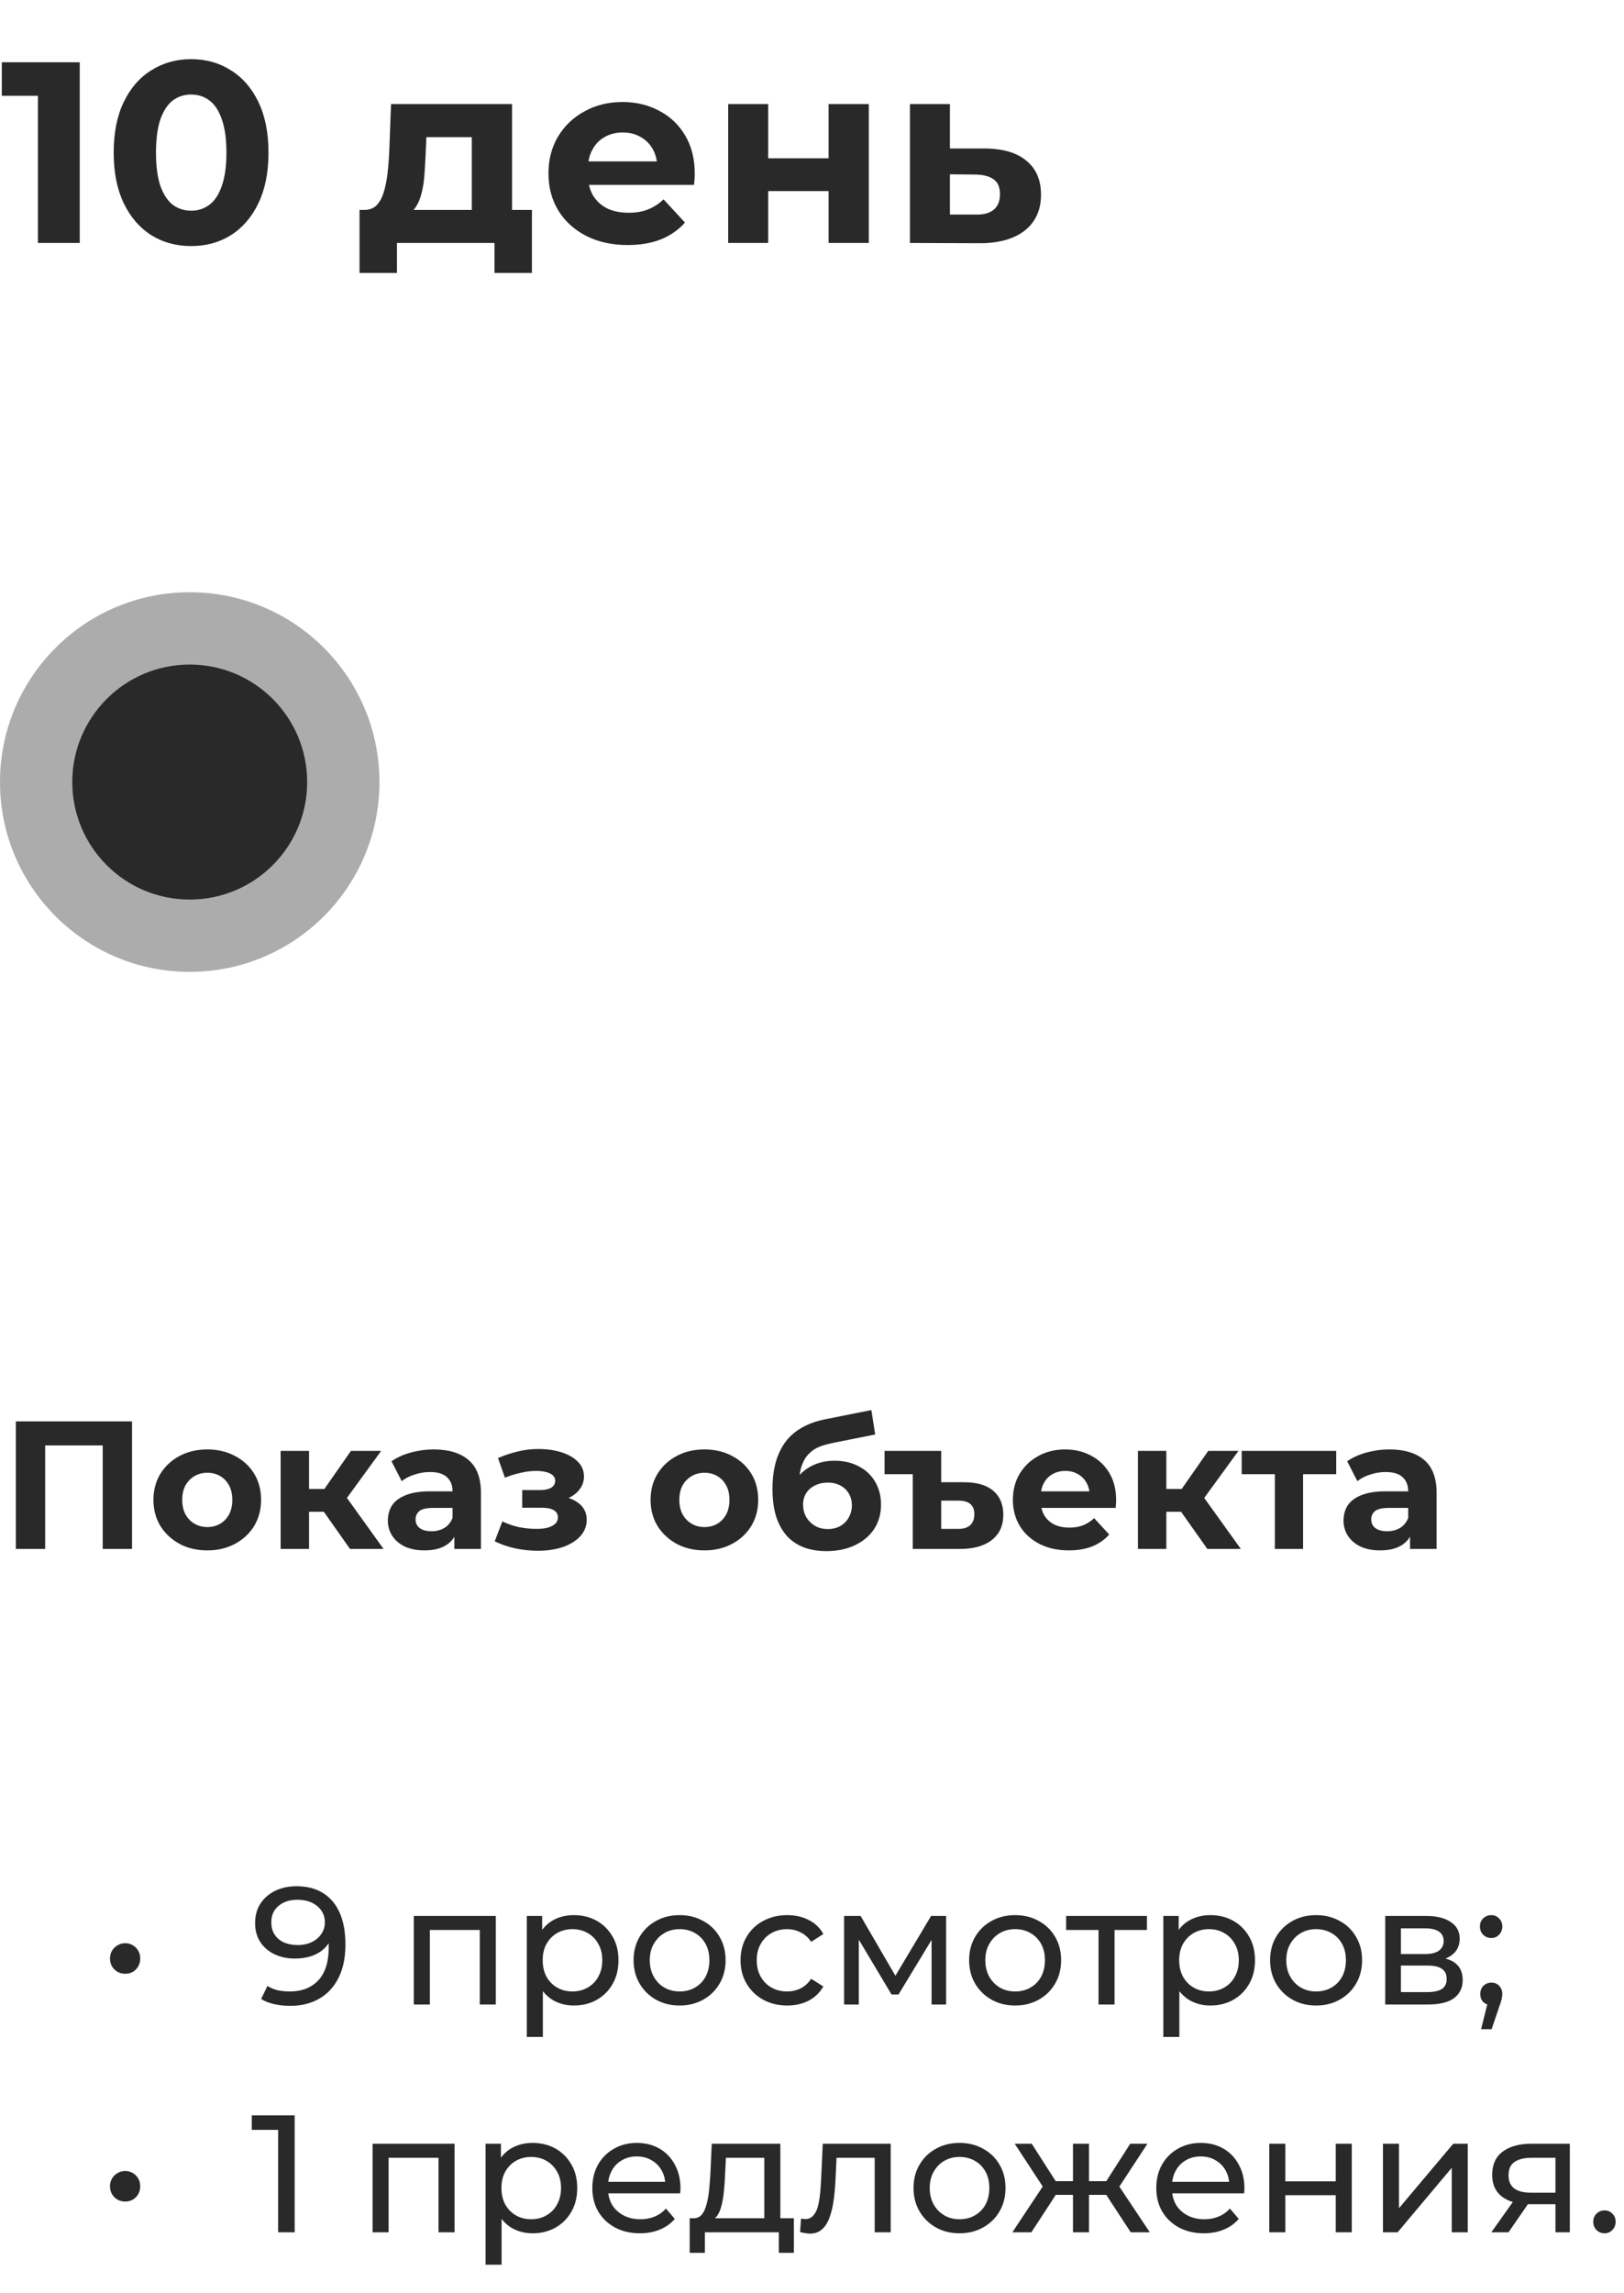
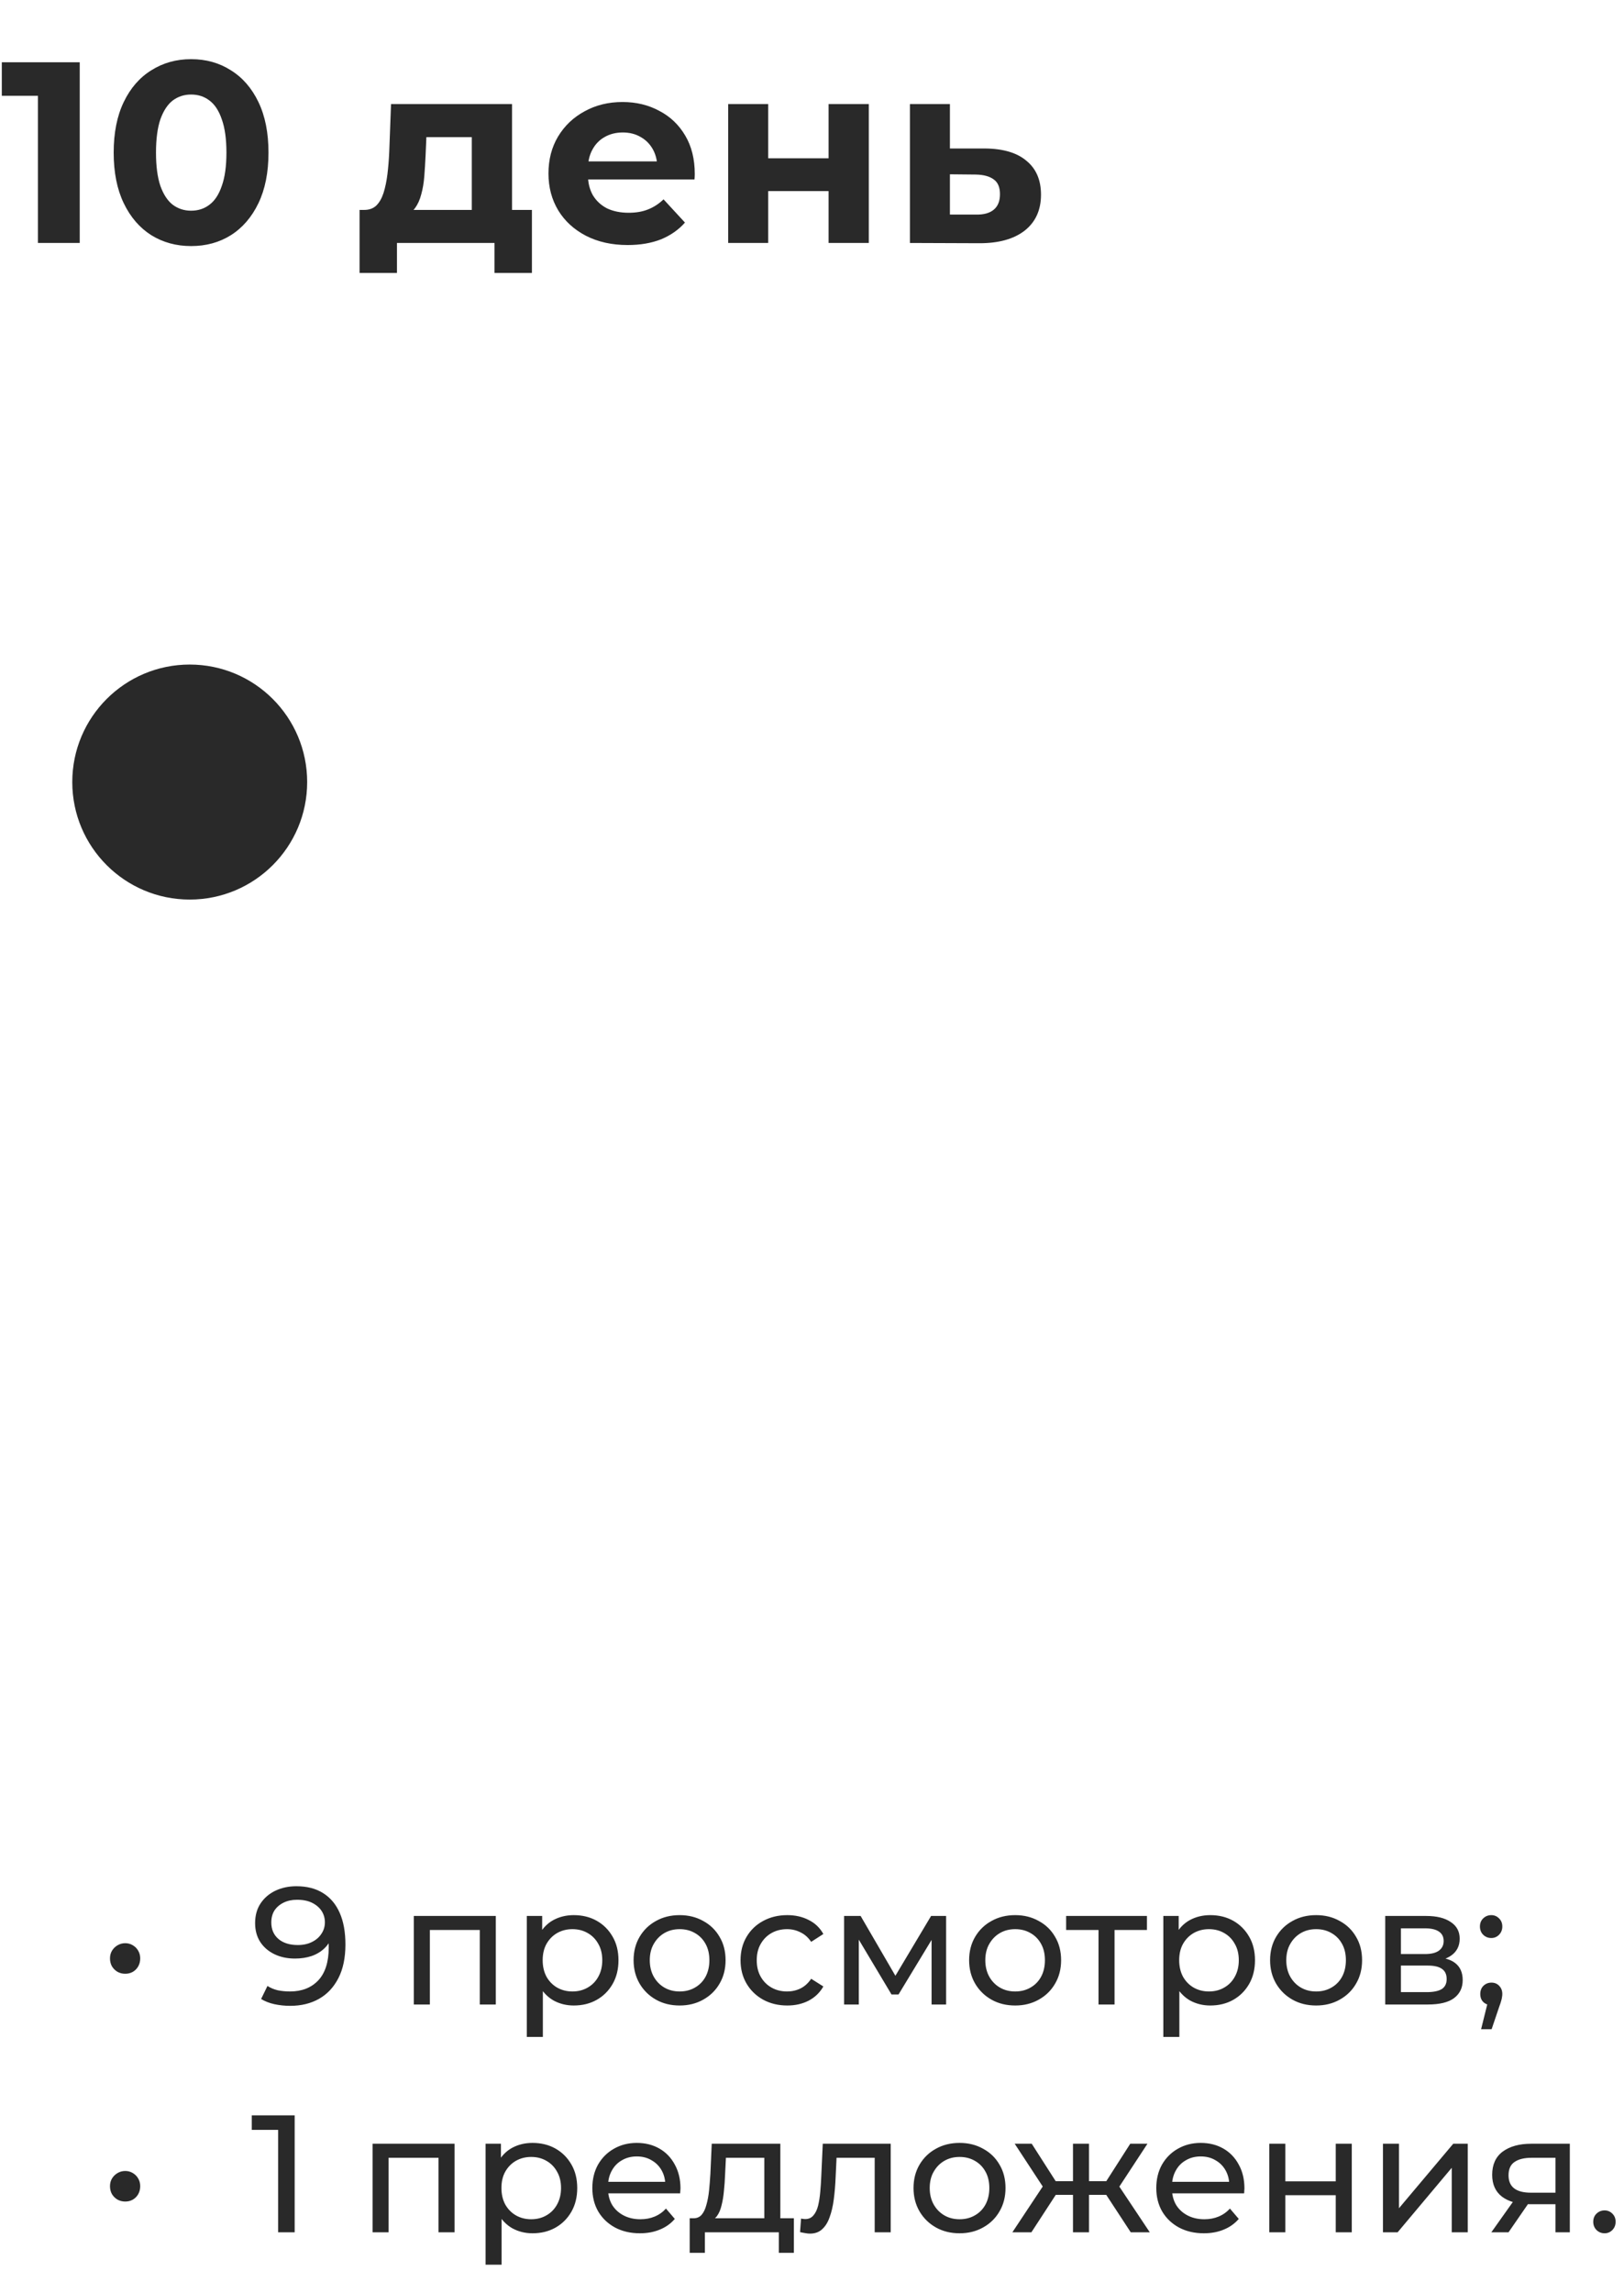
<svg xmlns="http://www.w3.org/2000/svg" width="107" height="151" viewBox="0 0 107 151" fill="none">
-   <path d="M2.499 16V5.12L3.689 6.31H0.119V4.1H5.253V16H2.499ZM12.59 16.204C11.616 16.204 10.743 15.966 9.972 15.49C9.202 15.003 8.595 14.3 8.153 13.382C7.711 12.464 7.49 11.353 7.49 10.05C7.49 8.747 7.711 7.636 8.153 6.718C8.595 5.8 9.202 5.103 9.972 4.627C10.743 4.14 11.616 3.896 12.59 3.896C13.576 3.896 14.449 4.14 15.208 4.627C15.979 5.103 16.585 5.8 17.027 6.718C17.469 7.636 17.69 8.747 17.69 10.05C17.69 11.353 17.469 12.464 17.027 13.382C16.585 14.3 15.979 15.003 15.208 15.49C14.449 15.966 13.576 16.204 12.59 16.204ZM12.59 13.875C13.055 13.875 13.457 13.745 13.797 13.484C14.149 13.223 14.421 12.81 14.613 12.243C14.817 11.676 14.919 10.945 14.919 10.05C14.919 9.155 14.817 8.424 14.613 7.857C14.421 7.29 14.149 6.877 13.797 6.616C13.457 6.355 13.055 6.225 12.59 6.225C12.137 6.225 11.735 6.355 11.383 6.616C11.043 6.877 10.771 7.29 10.567 7.857C10.375 8.424 10.278 9.155 10.278 10.05C10.278 10.945 10.375 11.676 10.567 12.243C10.771 12.81 11.043 13.223 11.383 13.484C11.735 13.745 12.137 13.875 12.59 13.875ZM31.085 14.81V9.03H28.093L28.042 10.203C28.019 10.69 27.991 11.155 27.957 11.597C27.923 12.039 27.855 12.441 27.753 12.804C27.662 13.155 27.526 13.456 27.345 13.705C27.163 13.943 26.92 14.107 26.614 14.198L23.996 13.824C24.324 13.824 24.591 13.728 24.795 13.535C24.999 13.331 25.157 13.053 25.271 12.702C25.384 12.339 25.469 11.931 25.526 11.478C25.582 11.013 25.622 10.526 25.645 10.016L25.764 6.854H33.737V14.81H31.085ZM23.69 17.972V13.824H35.046V17.972H32.581V16H26.155V17.972H23.69ZM41.356 16.136C40.313 16.136 39.395 15.932 38.602 15.524C37.82 15.116 37.213 14.561 36.783 13.858C36.352 13.144 36.137 12.334 36.137 11.427C36.137 10.509 36.346 9.699 36.766 8.996C37.196 8.282 37.78 7.727 38.517 7.33C39.253 6.922 40.086 6.718 41.016 6.718C41.911 6.718 42.716 6.911 43.43 7.296C44.155 7.67 44.727 8.214 45.147 8.928C45.566 9.631 45.776 10.475 45.776 11.461C45.776 11.563 45.77 11.682 45.759 11.818C45.747 11.943 45.736 12.062 45.725 12.175H38.296V10.628H44.331L43.311 11.087C43.311 10.611 43.214 10.197 43.022 9.846C42.829 9.495 42.563 9.223 42.223 9.03C41.883 8.826 41.486 8.724 41.033 8.724C40.579 8.724 40.177 8.826 39.826 9.03C39.486 9.223 39.219 9.5 39.027 9.863C38.834 10.214 38.738 10.634 38.738 11.121V11.529C38.738 12.028 38.845 12.47 39.061 12.855C39.287 13.229 39.599 13.518 39.996 13.722C40.404 13.915 40.88 14.011 41.424 14.011C41.911 14.011 42.336 13.937 42.699 13.79C43.073 13.643 43.413 13.422 43.719 13.127L45.13 14.657C44.71 15.133 44.183 15.501 43.549 15.762C42.914 16.011 42.183 16.136 41.356 16.136ZM47.978 16V6.854H50.614V10.424H54.592V6.854H57.243V16H54.592V12.583H50.614V16H47.978ZM64.899 9.778C66.101 9.789 67.013 10.061 67.636 10.594C68.271 11.115 68.588 11.858 68.588 12.821C68.588 13.83 68.231 14.617 67.517 15.184C66.803 15.739 65.812 16.017 64.542 16.017L59.952 16V6.854H62.587V9.778H64.899ZM64.304 14.13C64.814 14.141 65.205 14.034 65.477 13.807C65.749 13.58 65.885 13.24 65.885 12.787C65.885 12.334 65.749 12.011 65.477 11.818C65.205 11.614 64.814 11.506 64.304 11.495L62.587 11.478V14.13H64.304Z" fill="#292929" />
-   <path d="M1.044 102V93.6H8.7V102H6.768V94.74L7.212 95.184H2.532L2.976 94.74V102H1.044ZM13.662 102.096C12.974 102.096 12.362 101.952 11.826 101.664C11.298 101.376 10.878 100.984 10.566 100.488C10.262 99.984 10.11 99.412 10.11 98.772C10.11 98.124 10.262 97.552 10.566 97.056C10.878 96.552 11.298 96.16 11.826 95.88C12.362 95.592 12.974 95.448 13.662 95.448C14.342 95.448 14.95 95.592 15.486 95.88C16.022 96.16 16.442 96.548 16.746 97.044C17.05 97.54 17.202 98.116 17.202 98.772C17.202 99.412 17.05 99.984 16.746 100.488C16.442 100.984 16.022 101.376 15.486 101.664C14.95 101.952 14.342 102.096 13.662 102.096ZM13.662 100.56C13.974 100.56 14.254 100.488 14.502 100.344C14.75 100.2 14.946 99.996 15.09 99.732C15.234 99.46 15.306 99.14 15.306 98.772C15.306 98.396 15.234 98.076 15.09 97.812C14.946 97.548 14.75 97.344 14.502 97.2C14.254 97.056 13.974 96.984 13.662 96.984C13.35 96.984 13.07 97.056 12.822 97.2C12.574 97.344 12.374 97.548 12.222 97.812C12.078 98.076 12.006 98.396 12.006 98.772C12.006 99.14 12.078 99.46 12.222 99.732C12.374 99.996 12.574 100.2 12.822 100.344C13.07 100.488 13.35 100.56 13.662 100.56ZM23.062 102L20.902 98.94L22.426 98.04L25.27 102H23.062ZM18.49 102V95.544H20.362V102H18.49ZM19.81 99.552V98.052H22.066V99.552H19.81ZM22.606 98.988L20.854 98.796L23.122 95.544H25.114L22.606 98.988ZM29.936 102V100.74L29.816 100.464V98.208C29.816 97.808 29.692 97.496 29.444 97.272C29.204 97.048 28.832 96.936 28.328 96.936C27.984 96.936 27.644 96.992 27.308 97.104C26.98 97.208 26.7 97.352 26.468 97.536L25.796 96.228C26.148 95.98 26.572 95.788 27.068 95.652C27.564 95.516 28.068 95.448 28.58 95.448C29.564 95.448 30.328 95.68 30.872 96.144C31.416 96.608 31.688 97.332 31.688 98.316V102H29.936ZM27.968 102.096C27.464 102.096 27.032 102.012 26.672 101.844C26.312 101.668 26.036 101.432 25.844 101.136C25.652 100.84 25.556 100.508 25.556 100.14C25.556 99.756 25.648 99.42 25.832 99.132C26.024 98.844 26.324 98.62 26.732 98.46C27.14 98.292 27.672 98.208 28.328 98.208H30.044V99.3H28.532C28.092 99.3 27.788 99.372 27.62 99.516C27.46 99.66 27.38 99.84 27.38 100.056C27.38 100.296 27.472 100.488 27.656 100.632C27.848 100.768 28.108 100.836 28.436 100.836C28.748 100.836 29.028 100.764 29.276 100.62C29.524 100.468 29.704 100.248 29.816 99.96L30.104 100.824C29.968 101.24 29.72 101.556 29.36 101.772C29 101.988 28.536 102.096 27.968 102.096ZM35.44 102.12C36.047 102.12 36.592 102.04 37.072 101.88C37.559 101.712 37.944 101.476 38.224 101.172C38.511 100.86 38.656 100.496 38.656 100.08C38.656 99.592 38.452 99.208 38.044 98.928C37.636 98.64 37.075 98.496 36.364 98.496L36.316 98.868C36.724 98.868 37.092 98.8 37.419 98.664C37.748 98.52 38.004 98.324 38.188 98.076C38.38 97.828 38.475 97.548 38.475 97.236C38.475 96.844 38.336 96.512 38.056 96.24C37.783 95.968 37.407 95.76 36.928 95.616C36.447 95.472 35.907 95.408 35.307 95.424C34.9 95.432 34.487 95.488 34.072 95.592C33.656 95.696 33.236 95.836 32.812 96.012L33.267 97.308C33.627 97.164 33.98 97.056 34.324 96.984C34.667 96.904 34.999 96.864 35.319 96.864C35.599 96.864 35.831 96.892 36.016 96.948C36.2 96.996 36.34 97.068 36.435 97.164C36.532 97.26 36.58 97.376 36.58 97.512C36.58 97.64 36.539 97.752 36.459 97.848C36.388 97.936 36.276 98.004 36.123 98.052C35.971 98.1 35.788 98.124 35.572 98.124H34.407V99.288H35.727C36.063 99.288 36.319 99.344 36.495 99.456C36.672 99.56 36.76 99.716 36.76 99.924C36.76 100.084 36.703 100.22 36.592 100.332C36.48 100.444 36.316 100.532 36.099 100.596C35.892 100.652 35.644 100.68 35.355 100.68C34.956 100.68 34.559 100.64 34.167 100.56C33.783 100.472 33.428 100.348 33.099 100.188L32.596 101.496C33.011 101.704 33.464 101.86 33.952 101.964C34.447 102.068 34.944 102.12 35.44 102.12ZM46.416 102.096C45.728 102.096 45.116 101.952 44.58 101.664C44.052 101.376 43.632 100.984 43.32 100.488C43.016 99.984 42.864 99.412 42.864 98.772C42.864 98.124 43.016 97.552 43.32 97.056C43.632 96.552 44.052 96.16 44.58 95.88C45.116 95.592 45.728 95.448 46.416 95.448C47.096 95.448 47.704 95.592 48.24 95.88C48.776 96.16 49.196 96.548 49.5 97.044C49.804 97.54 49.956 98.116 49.956 98.772C49.956 99.412 49.804 99.984 49.5 100.488C49.196 100.984 48.776 101.376 48.24 101.664C47.704 101.952 47.096 102.096 46.416 102.096ZM46.416 100.56C46.728 100.56 47.008 100.488 47.256 100.344C47.504 100.2 47.7 99.996 47.844 99.732C47.988 99.46 48.06 99.14 48.06 98.772C48.06 98.396 47.988 98.076 47.844 97.812C47.7 97.548 47.504 97.344 47.256 97.2C47.008 97.056 46.728 96.984 46.416 96.984C46.104 96.984 45.824 97.056 45.576 97.2C45.328 97.344 45.128 97.548 44.976 97.812C44.832 98.076 44.76 98.396 44.76 98.772C44.76 99.14 44.832 99.46 44.976 99.732C45.128 99.996 45.328 100.2 45.576 100.344C45.824 100.488 46.104 100.56 46.416 100.56ZM54.448 102.144C53.92 102.144 53.44 102.068 53.008 101.916C52.576 101.756 52.2 101.512 51.88 101.184C51.568 100.848 51.324 100.42 51.148 99.9C50.98 99.38 50.896 98.76 50.896 98.04C50.896 97.528 50.94 97.06 51.028 96.636C51.116 96.212 51.248 95.828 51.424 95.484C51.6 95.132 51.824 94.824 52.096 94.56C52.376 94.288 52.7 94.064 53.068 93.888C53.444 93.704 53.868 93.564 54.34 93.468L57.412 92.856L57.664 94.464L54.952 95.004C54.792 95.036 54.608 95.08 54.4 95.136C54.2 95.184 53.996 95.26 53.788 95.364C53.588 95.468 53.4 95.616 53.224 95.808C53.056 95.992 52.92 96.236 52.816 96.54C52.712 96.836 52.66 97.204 52.66 97.644C52.66 97.78 52.664 97.884 52.672 97.956C52.688 98.028 52.7 98.104 52.708 98.184C52.724 98.264 52.732 98.388 52.732 98.556L52.132 97.968C52.308 97.592 52.532 97.272 52.804 97.008C53.084 96.744 53.404 96.544 53.764 96.408C54.132 96.264 54.54 96.192 54.988 96.192C55.596 96.192 56.128 96.316 56.584 96.564C57.048 96.804 57.408 97.144 57.664 97.584C57.92 98.024 58.048 98.524 58.048 99.084C58.048 99.692 57.896 100.228 57.592 100.692C57.288 101.148 56.864 101.504 56.32 101.76C55.784 102.016 55.16 102.144 54.448 102.144ZM54.544 100.692C54.856 100.692 55.132 100.624 55.372 100.488C55.612 100.344 55.796 100.156 55.924 99.924C56.06 99.684 56.128 99.416 56.128 99.12C56.128 98.832 56.06 98.576 55.924 98.352C55.796 98.128 55.612 97.952 55.372 97.824C55.132 97.696 54.852 97.632 54.532 97.632C54.22 97.632 53.94 97.696 53.692 97.824C53.444 97.944 53.252 98.112 53.116 98.328C52.98 98.544 52.912 98.796 52.912 99.084C52.912 99.38 52.98 99.652 53.116 99.9C53.26 100.14 53.452 100.332 53.692 100.476C53.94 100.62 54.224 100.692 54.544 100.692ZM63.524 97.608C64.364 97.608 65.004 97.796 65.444 98.172C65.884 98.548 66.104 99.072 66.104 99.744C66.104 100.464 65.852 101.02 65.348 101.412C64.852 101.804 64.156 102 63.26 102H60.14V97.08H58.28V95.544H62.012V97.608H63.524ZM63.152 100.68C63.496 100.68 63.756 100.596 63.932 100.428C64.108 100.26 64.196 100.02 64.196 99.708C64.196 99.116 63.848 98.82 63.152 98.82H62.012V100.68H63.152ZM70.419 102.096C69.683 102.096 69.035 101.952 68.475 101.664C67.923 101.376 67.495 100.984 67.191 100.488C66.887 99.984 66.735 99.412 66.735 98.772C66.735 98.124 66.883 97.552 67.179 97.056C67.483 96.552 67.895 96.16 68.415 95.88C68.935 95.592 69.523 95.448 70.179 95.448C70.811 95.448 71.379 95.584 71.883 95.856C72.395 96.12 72.799 96.504 73.095 97.008C73.391 97.504 73.539 98.1 73.539 98.796C73.539 98.868 73.535 98.952 73.527 99.048C73.519 99.136 73.511 99.22 73.503 99.3H68.259V98.208H72.519L71.799 98.532C71.799 98.196 71.731 97.904 71.595 97.656C71.459 97.408 71.271 97.216 71.031 97.08C70.791 96.936 70.511 96.864 70.191 96.864C69.871 96.864 69.587 96.936 69.339 97.08C69.099 97.216 68.911 97.412 68.775 97.668C68.639 97.916 68.571 98.212 68.571 98.556V98.844C68.571 99.196 68.647 99.508 68.799 99.78C68.959 100.044 69.179 100.248 69.459 100.392C69.747 100.528 70.083 100.596 70.467 100.596C70.811 100.596 71.111 100.544 71.367 100.44C71.631 100.336 71.871 100.18 72.087 99.972L73.083 101.052C72.787 101.388 72.415 101.648 71.967 101.832C71.519 102.008 71.003 102.096 70.419 102.096ZM79.546 102L77.386 98.94L78.91 98.04L81.754 102H79.546ZM74.974 102V95.544H76.846V102H74.974ZM76.294 99.552V98.052H78.55V99.552H76.294ZM79.09 98.988L77.338 98.796L79.606 95.544H81.598L79.09 98.988ZM83.995 102V96.648L84.415 97.08H81.811V95.544H88.039V97.08H85.435L85.855 96.648V102H83.995ZM92.901 102V100.74L92.781 100.464V98.208C92.781 97.808 92.657 97.496 92.409 97.272C92.169 97.048 91.797 96.936 91.293 96.936C90.949 96.936 90.609 96.992 90.273 97.104C89.945 97.208 89.665 97.352 89.433 97.536L88.761 96.228C89.113 95.98 89.537 95.788 90.033 95.652C90.529 95.516 91.033 95.448 91.545 95.448C92.529 95.448 93.293 95.68 93.837 96.144C94.381 96.608 94.653 97.332 94.653 98.316V102H92.901ZM90.933 102.096C90.429 102.096 89.997 102.012 89.637 101.844C89.277 101.668 89.001 101.432 88.809 101.136C88.617 100.84 88.521 100.508 88.521 100.14C88.521 99.756 88.613 99.42 88.797 99.132C88.989 98.844 89.289 98.62 89.697 98.46C90.105 98.292 90.637 98.208 91.293 98.208H93.009V99.3H91.497C91.057 99.3 90.753 99.372 90.585 99.516C90.425 99.66 90.345 99.84 90.345 100.056C90.345 100.296 90.437 100.488 90.621 100.632C90.813 100.768 91.073 100.836 91.401 100.836C91.713 100.836 91.993 100.764 92.241 100.62C92.489 100.468 92.669 100.248 92.781 99.96L93.069 100.824C92.933 101.24 92.685 101.556 92.325 101.772C91.965 101.988 91.501 102.096 90.933 102.096Z" fill="#292929" />
-   <circle cx="12.5" cy="51.5" r="12.5" fill="#ACACAC" />
+   <path d="M2.499 16V5.12L3.689 6.31H0.119V4.1H5.253V16H2.499ZM12.59 16.204C11.616 16.204 10.743 15.966 9.972 15.49C9.202 15.003 8.595 14.3 8.153 13.382C7.711 12.464 7.49 11.353 7.49 10.05C7.49 8.747 7.711 7.636 8.153 6.718C8.595 5.8 9.202 5.103 9.972 4.627C10.743 4.14 11.616 3.896 12.59 3.896C13.576 3.896 14.449 4.14 15.208 4.627C15.979 5.103 16.585 5.8 17.027 6.718C17.469 7.636 17.69 8.747 17.69 10.05C17.69 11.353 17.469 12.464 17.027 13.382C16.585 14.3 15.979 15.003 15.208 15.49C14.449 15.966 13.576 16.204 12.59 16.204ZM12.59 13.875C13.055 13.875 13.457 13.745 13.797 13.484C14.149 13.223 14.421 12.81 14.613 12.243C14.817 11.676 14.919 10.945 14.919 10.05C14.919 9.155 14.817 8.424 14.613 7.857C14.421 7.29 14.149 6.877 13.797 6.616C13.457 6.355 13.055 6.225 12.59 6.225C12.137 6.225 11.735 6.355 11.383 6.616C11.043 6.877 10.771 7.29 10.567 7.857C10.375 8.424 10.278 9.155 10.278 10.05C10.278 10.945 10.375 11.676 10.567 12.243C10.771 12.81 11.043 13.223 11.383 13.484C11.735 13.745 12.137 13.875 12.59 13.875ZM31.085 14.81V9.03H28.093L28.042 10.203C28.019 10.69 27.991 11.155 27.957 11.597C27.923 12.039 27.855 12.441 27.753 12.804C27.662 13.155 27.526 13.456 27.345 13.705C27.163 13.943 26.92 14.107 26.614 14.198L23.996 13.824C24.324 13.824 24.591 13.728 24.795 13.535C24.999 13.331 25.157 13.053 25.271 12.702C25.384 12.339 25.469 11.931 25.526 11.478C25.582 11.013 25.622 10.526 25.645 10.016L25.764 6.854H33.737V14.81H31.085ZM23.69 17.972V13.824H35.046V17.972H32.581V16H26.155V17.972H23.69ZM41.356 16.136C40.313 16.136 39.395 15.932 38.602 15.524C37.82 15.116 37.213 14.561 36.783 13.858C36.352 13.144 36.137 12.334 36.137 11.427C36.137 10.509 36.346 9.699 36.766 8.996C37.196 8.282 37.78 7.727 38.517 7.33C39.253 6.922 40.086 6.718 41.016 6.718C41.911 6.718 42.716 6.911 43.43 7.296C44.155 7.67 44.727 8.214 45.147 8.928C45.566 9.631 45.776 10.475 45.776 11.461C45.776 11.563 45.77 11.682 45.759 11.818H38.296V10.628H44.331L43.311 11.087C43.311 10.611 43.214 10.197 43.022 9.846C42.829 9.495 42.563 9.223 42.223 9.03C41.883 8.826 41.486 8.724 41.033 8.724C40.579 8.724 40.177 8.826 39.826 9.03C39.486 9.223 39.219 9.5 39.027 9.863C38.834 10.214 38.738 10.634 38.738 11.121V11.529C38.738 12.028 38.845 12.47 39.061 12.855C39.287 13.229 39.599 13.518 39.996 13.722C40.404 13.915 40.88 14.011 41.424 14.011C41.911 14.011 42.336 13.937 42.699 13.79C43.073 13.643 43.413 13.422 43.719 13.127L45.13 14.657C44.71 15.133 44.183 15.501 43.549 15.762C42.914 16.011 42.183 16.136 41.356 16.136ZM47.978 16V6.854H50.614V10.424H54.592V6.854H57.243V16H54.592V12.583H50.614V16H47.978ZM64.899 9.778C66.101 9.789 67.013 10.061 67.636 10.594C68.271 11.115 68.588 11.858 68.588 12.821C68.588 13.83 68.231 14.617 67.517 15.184C66.803 15.739 65.812 16.017 64.542 16.017L59.952 16V6.854H62.587V9.778H64.899ZM64.304 14.13C64.814 14.141 65.205 14.034 65.477 13.807C65.749 13.58 65.885 13.24 65.885 12.787C65.885 12.334 65.749 12.011 65.477 11.818C65.205 11.614 64.814 11.506 64.304 11.495L62.587 11.478V14.13H64.304Z" fill="#292929" />
  <circle cx="12.5" cy="51.5" r="7.738" fill="#292929" />
  <path d="M8.248 129.976C8.072 129.976 7.907 129.936 7.753 129.855C7.599 129.767 7.474 129.646 7.379 129.492C7.291 129.338 7.247 129.162 7.247 128.964C7.247 128.773 7.291 128.605 7.379 128.458C7.474 128.304 7.599 128.183 7.753 128.095C7.907 128.007 8.072 127.963 8.248 127.963C8.431 127.963 8.596 128.007 8.743 128.095C8.897 128.183 9.018 128.304 9.106 128.458C9.194 128.605 9.238 128.773 9.238 128.964C9.238 129.162 9.194 129.338 9.106 129.492C9.018 129.646 8.897 129.767 8.743 129.855C8.596 129.936 8.431 129.976 8.248 129.976ZM19.525 124.212C20.222 124.212 20.808 124.362 21.285 124.663C21.769 124.964 22.136 125.4 22.385 125.972C22.634 126.537 22.759 127.23 22.759 128.051C22.759 128.924 22.605 129.661 22.297 130.262C21.989 130.863 21.564 131.318 21.021 131.626C20.478 131.934 19.844 132.088 19.118 132.088C18.759 132.088 18.41 132.051 18.073 131.978C17.743 131.905 17.453 131.791 17.204 131.637L17.622 130.779C17.827 130.911 18.055 131.006 18.304 131.065C18.561 131.116 18.828 131.142 19.107 131.142C19.884 131.142 20.504 130.9 20.966 130.416C21.428 129.925 21.659 129.199 21.659 128.238C21.659 128.084 21.652 127.901 21.637 127.688C21.622 127.475 21.589 127.266 21.538 127.061L21.901 127.435C21.798 127.772 21.626 128.058 21.384 128.293C21.149 128.52 20.863 128.693 20.526 128.81C20.196 128.92 19.833 128.975 19.437 128.975C18.931 128.975 18.48 128.88 18.084 128.689C17.688 128.498 17.376 128.231 17.149 127.886C16.922 127.534 16.808 127.12 16.808 126.643C16.808 126.144 16.925 125.715 17.16 125.356C17.402 124.989 17.728 124.707 18.139 124.509C18.557 124.311 19.019 124.212 19.525 124.212ZM19.569 125.103C19.239 125.103 18.946 125.165 18.689 125.29C18.432 125.415 18.231 125.587 18.084 125.807C17.945 126.027 17.875 126.291 17.875 126.599C17.875 127.054 18.033 127.417 18.348 127.688C18.663 127.952 19.089 128.084 19.624 128.084C19.976 128.084 20.284 128.018 20.548 127.886C20.819 127.754 21.028 127.574 21.175 127.347C21.329 127.12 21.406 126.867 21.406 126.588C21.406 126.317 21.336 126.071 21.197 125.851C21.058 125.631 20.852 125.451 20.581 125.312C20.31 125.173 19.972 125.103 19.569 125.103ZM27.266 132V126.17H32.667V132H31.611V126.83L31.864 127.094H28.069L28.322 126.83V132H27.266ZM37.801 132.066C37.318 132.066 36.874 131.956 36.471 131.736C36.075 131.509 35.755 131.175 35.514 130.735C35.279 130.295 35.161 129.745 35.161 129.085C35.161 128.425 35.275 127.875 35.502 127.435C35.737 126.995 36.053 126.665 36.449 126.445C36.852 126.225 37.303 126.115 37.801 126.115C38.373 126.115 38.88 126.24 39.319 126.489C39.76 126.738 40.108 127.087 40.364 127.534C40.621 127.974 40.749 128.491 40.749 129.085C40.749 129.679 40.621 130.2 40.364 130.647C40.108 131.094 39.76 131.443 39.319 131.692C38.88 131.941 38.373 132.066 37.801 132.066ZM34.711 134.134V126.17H35.722V127.743L35.657 129.096L35.767 130.449V134.134H34.711ZM37.714 131.142C38.087 131.142 38.421 131.058 38.715 130.889C39.015 130.72 39.25 130.482 39.419 130.174C39.594 129.859 39.682 129.496 39.682 129.085C39.682 128.667 39.594 128.308 39.419 128.007C39.25 127.699 39.015 127.461 38.715 127.292C38.421 127.123 38.087 127.039 37.714 127.039C37.347 127.039 37.013 127.123 36.712 127.292C36.419 127.461 36.184 127.699 36.008 128.007C35.84 128.308 35.755 128.667 35.755 129.085C35.755 129.496 35.84 129.859 36.008 130.174C36.184 130.482 36.419 130.72 36.712 130.889C37.013 131.058 37.347 131.142 37.714 131.142ZM44.781 132.066C44.194 132.066 43.673 131.938 43.219 131.681C42.764 131.424 42.405 131.072 42.141 130.625C41.877 130.17 41.745 129.657 41.745 129.085C41.745 128.506 41.877 127.992 42.141 127.545C42.405 127.098 42.764 126.749 43.219 126.5C43.673 126.243 44.194 126.115 44.781 126.115C45.36 126.115 45.877 126.243 46.332 126.5C46.794 126.749 47.153 127.098 47.41 127.545C47.674 127.985 47.806 128.498 47.806 129.085C47.806 129.664 47.674 130.178 47.41 130.625C47.153 131.072 46.794 131.424 46.332 131.681C45.877 131.938 45.36 132.066 44.781 132.066ZM44.781 131.142C45.155 131.142 45.488 131.058 45.782 130.889C46.082 130.72 46.317 130.482 46.486 130.174C46.654 129.859 46.739 129.496 46.739 129.085C46.739 128.667 46.654 128.308 46.486 128.007C46.317 127.699 46.082 127.461 45.782 127.292C45.488 127.123 45.155 127.039 44.781 127.039C44.407 127.039 44.073 127.123 43.78 127.292C43.486 127.461 43.252 127.699 43.076 128.007C42.9 128.308 42.812 128.667 42.812 129.085C42.812 129.496 42.9 129.859 43.076 130.174C43.252 130.482 43.486 130.72 43.78 130.889C44.073 131.058 44.407 131.142 44.781 131.142ZM51.872 132.066C51.278 132.066 50.746 131.938 50.277 131.681C49.815 131.424 49.452 131.072 49.188 130.625C48.924 130.178 48.792 129.664 48.792 129.085C48.792 128.506 48.924 127.992 49.188 127.545C49.452 127.098 49.815 126.749 50.277 126.5C50.746 126.243 51.278 126.115 51.872 126.115C52.4 126.115 52.869 126.221 53.28 126.434C53.698 126.639 54.02 126.947 54.248 127.358L53.445 127.875C53.254 127.589 53.019 127.38 52.741 127.248C52.469 127.109 52.176 127.039 51.861 127.039C51.479 127.039 51.138 127.123 50.838 127.292C50.537 127.461 50.299 127.699 50.123 128.007C49.947 128.308 49.859 128.667 49.859 129.085C49.859 129.503 49.947 129.866 50.123 130.174C50.299 130.482 50.537 130.72 50.838 130.889C51.138 131.058 51.479 131.142 51.861 131.142C52.176 131.142 52.469 131.076 52.741 130.944C53.019 130.805 53.254 130.592 53.445 130.306L54.248 130.812C54.02 131.215 53.698 131.527 53.28 131.747C52.869 131.96 52.4 132.066 51.872 132.066ZM55.615 132V126.17H56.704L59.212 130.482H58.772L61.346 126.17H62.336V132H61.379V127.358L61.555 127.457L59.201 131.34H58.739L56.374 127.38L56.583 127.336V132H55.615ZM66.888 132.066C66.302 132.066 65.781 131.938 65.326 131.681C64.871 131.424 64.512 131.072 64.248 130.625C63.984 130.17 63.852 129.657 63.852 129.085C63.852 128.506 63.984 127.992 64.248 127.545C64.512 127.098 64.871 126.749 65.326 126.5C65.781 126.243 66.302 126.115 66.888 126.115C67.468 126.115 67.984 126.243 68.439 126.5C68.901 126.749 69.26 127.098 69.517 127.545C69.781 127.985 69.913 128.498 69.913 129.085C69.913 129.664 69.781 130.178 69.517 130.625C69.26 131.072 68.901 131.424 68.439 131.681C67.984 131.938 67.468 132.066 66.888 132.066ZM66.888 131.142C67.262 131.142 67.596 131.058 67.889 130.889C68.19 130.72 68.424 130.482 68.593 130.174C68.762 129.859 68.846 129.496 68.846 129.085C68.846 128.667 68.762 128.308 68.593 128.007C68.424 127.699 68.19 127.461 67.889 127.292C67.596 127.123 67.262 127.039 66.888 127.039C66.514 127.039 66.18 127.123 65.887 127.292C65.594 127.461 65.359 127.699 65.183 128.007C65.007 128.308 64.919 128.667 64.919 129.085C64.919 129.496 65.007 129.859 65.183 130.174C65.359 130.482 65.594 130.72 65.887 130.889C66.18 131.058 66.514 131.142 66.888 131.142ZM72.378 132V126.819L72.642 127.094H70.244V126.17H75.568V127.094H73.181L73.434 126.819V132H72.378ZM79.739 132.066C79.255 132.066 78.811 131.956 78.408 131.736C78.012 131.509 77.693 131.175 77.451 130.735C77.216 130.295 77.099 129.745 77.099 129.085C77.099 128.425 77.213 127.875 77.44 127.435C77.675 126.995 77.99 126.665 78.386 126.445C78.789 126.225 79.24 126.115 79.739 126.115C80.311 126.115 80.817 126.24 81.257 126.489C81.697 126.738 82.045 127.087 82.302 127.534C82.559 127.974 82.687 128.491 82.687 129.085C82.687 129.679 82.559 130.2 82.302 130.647C82.045 131.094 81.697 131.443 81.257 131.692C80.817 131.941 80.311 132.066 79.739 132.066ZM76.648 134.134V126.17H77.66V127.743L77.594 129.096L77.704 130.449V134.134H76.648ZM79.651 131.142C80.025 131.142 80.359 131.058 80.652 130.889C80.953 130.72 81.187 130.482 81.356 130.174C81.532 129.859 81.62 129.496 81.62 129.085C81.62 128.667 81.532 128.308 81.356 128.007C81.187 127.699 80.953 127.461 80.652 127.292C80.359 127.123 80.025 127.039 79.651 127.039C79.284 127.039 78.951 127.123 78.65 127.292C78.357 127.461 78.122 127.699 77.946 128.007C77.777 128.308 77.693 128.667 77.693 129.085C77.693 129.496 77.777 129.859 77.946 130.174C78.122 130.482 78.357 130.72 78.65 130.889C78.951 131.058 79.284 131.142 79.651 131.142ZM86.718 132.066C86.132 132.066 85.611 131.938 85.156 131.681C84.702 131.424 84.342 131.072 84.078 130.625C83.814 130.17 83.682 129.657 83.682 129.085C83.682 128.506 83.814 127.992 84.078 127.545C84.342 127.098 84.702 126.749 85.156 126.5C85.611 126.243 86.132 126.115 86.718 126.115C87.298 126.115 87.815 126.243 88.269 126.5C88.731 126.749 89.091 127.098 89.347 127.545C89.611 127.985 89.743 128.498 89.743 129.085C89.743 129.664 89.611 130.178 89.347 130.625C89.091 131.072 88.731 131.424 88.269 131.681C87.815 131.938 87.298 132.066 86.718 132.066ZM86.718 131.142C87.092 131.142 87.426 131.058 87.719 130.889C88.02 130.72 88.255 130.482 88.423 130.174C88.592 129.859 88.676 129.496 88.676 129.085C88.676 128.667 88.592 128.308 88.423 128.007C88.255 127.699 88.02 127.461 87.719 127.292C87.426 127.123 87.092 127.039 86.718 127.039C86.344 127.039 86.011 127.123 85.717 127.292C85.424 127.461 85.189 127.699 85.013 128.007C84.837 128.308 84.749 128.667 84.749 129.085C84.749 129.496 84.837 129.859 85.013 130.174C85.189 130.482 85.424 130.72 85.717 130.889C86.011 131.058 86.344 131.142 86.718 131.142ZM91.268 132V126.17H93.974C94.656 126.17 95.192 126.302 95.58 126.566C95.976 126.823 96.174 127.189 96.174 127.666C96.174 128.143 95.987 128.513 95.613 128.777C95.246 129.034 94.759 129.162 94.15 129.162L94.315 128.876C95.012 128.876 95.529 129.004 95.866 129.261C96.204 129.518 96.372 129.895 96.372 130.394C96.372 130.9 96.181 131.296 95.8 131.582C95.426 131.861 94.85 132 94.073 132H91.268ZM92.302 131.186H93.996C94.436 131.186 94.766 131.12 94.986 130.988C95.206 130.849 95.316 130.629 95.316 130.328C95.316 130.02 95.213 129.796 95.008 129.657C94.81 129.51 94.495 129.437 94.062 129.437H92.302V131.186ZM92.302 128.678H93.886C94.29 128.678 94.594 128.605 94.799 128.458C95.012 128.304 95.118 128.091 95.118 127.82C95.118 127.541 95.012 127.332 94.799 127.193C94.594 127.054 94.29 126.984 93.886 126.984H92.302V128.678ZM98.256 127.622C98.051 127.622 97.875 127.552 97.728 127.413C97.581 127.266 97.508 127.083 97.508 126.863C97.508 126.643 97.581 126.463 97.728 126.324C97.875 126.185 98.051 126.115 98.256 126.115C98.454 126.115 98.623 126.185 98.762 126.324C98.909 126.463 98.982 126.643 98.982 126.863C98.982 127.083 98.909 127.266 98.762 127.413C98.623 127.552 98.454 127.622 98.256 127.622ZM97.585 133.628L98.135 131.406L98.278 132.044C98.065 132.044 97.886 131.978 97.739 131.846C97.6 131.714 97.53 131.534 97.53 131.307C97.53 131.087 97.6 130.907 97.739 130.768C97.886 130.629 98.062 130.559 98.267 130.559C98.48 130.559 98.652 130.632 98.784 130.779C98.916 130.918 98.982 131.094 98.982 131.307C98.982 131.38 98.975 131.454 98.96 131.527C98.953 131.593 98.934 131.674 98.905 131.769C98.883 131.857 98.846 131.967 98.795 132.099L98.278 133.628H97.585ZM8.248 144.976C8.072 144.976 7.907 144.936 7.753 144.855C7.599 144.767 7.474 144.646 7.379 144.492C7.291 144.338 7.247 144.162 7.247 143.964C7.247 143.773 7.291 143.605 7.379 143.458C7.474 143.304 7.599 143.183 7.753 143.095C7.907 143.007 8.072 142.963 8.248 142.963C8.431 142.963 8.596 143.007 8.743 143.095C8.897 143.183 9.018 143.304 9.106 143.458C9.194 143.605 9.238 143.773 9.238 143.964C9.238 144.162 9.194 144.338 9.106 144.492C9.018 144.646 8.897 144.767 8.743 144.855C8.596 144.936 8.431 144.976 8.248 144.976ZM18.326 147V139.74L18.799 140.257H16.588V139.3H19.415V147H18.326ZM24.548 147V141.17H29.949V147H28.893V141.83L29.146 142.094H25.351L25.604 141.83V147H24.548ZM35.084 147.066C34.6 147.066 34.156 146.956 33.753 146.736C33.357 146.509 33.038 146.175 32.796 145.735C32.561 145.295 32.444 144.745 32.444 144.085C32.444 143.425 32.557 142.875 32.785 142.435C33.019 141.995 33.335 141.665 33.731 141.445C34.134 141.225 34.585 141.115 35.084 141.115C35.656 141.115 36.162 141.24 36.602 141.489C37.042 141.738 37.39 142.087 37.647 142.534C37.903 142.974 38.032 143.491 38.032 144.085C38.032 144.679 37.903 145.2 37.647 145.647C37.39 146.094 37.042 146.443 36.602 146.692C36.162 146.941 35.656 147.066 35.084 147.066ZM31.993 149.134V141.17H33.005V142.743L32.939 144.096L33.049 145.449V149.134H31.993ZM34.996 146.142C35.37 146.142 35.703 146.058 35.997 145.889C36.297 145.72 36.532 145.482 36.701 145.174C36.877 144.859 36.965 144.496 36.965 144.085C36.965 143.667 36.877 143.308 36.701 143.007C36.532 142.699 36.297 142.461 35.997 142.292C35.703 142.123 35.37 142.039 34.996 142.039C34.629 142.039 34.295 142.123 33.995 142.292C33.701 142.461 33.467 142.699 33.291 143.007C33.122 143.308 33.038 143.667 33.038 144.085C33.038 144.496 33.122 144.859 33.291 145.174C33.467 145.482 33.701 145.72 33.995 145.889C34.295 146.058 34.629 146.142 34.996 146.142ZM42.162 147.066C41.539 147.066 40.989 146.938 40.512 146.681C40.043 146.424 39.676 146.072 39.412 145.625C39.155 145.178 39.027 144.664 39.027 144.085C39.027 143.506 39.152 142.992 39.401 142.545C39.658 142.098 40.006 141.749 40.446 141.5C40.893 141.243 41.396 141.115 41.953 141.115C42.518 141.115 43.016 141.24 43.449 141.489C43.882 141.738 44.219 142.09 44.461 142.545C44.71 142.992 44.835 143.517 44.835 144.118C44.835 144.162 44.831 144.213 44.824 144.272C44.824 144.331 44.82 144.386 44.813 144.437H39.852V143.678H44.263L43.834 143.942C43.841 143.568 43.764 143.234 43.603 142.941C43.442 142.648 43.218 142.42 42.932 142.259C42.653 142.09 42.327 142.006 41.953 142.006C41.586 142.006 41.26 142.09 40.974 142.259C40.688 142.42 40.464 142.651 40.303 142.952C40.142 143.245 40.061 143.583 40.061 143.964V144.14C40.061 144.529 40.149 144.877 40.325 145.185C40.508 145.486 40.761 145.72 41.084 145.889C41.407 146.058 41.777 146.142 42.195 146.142C42.54 146.142 42.851 146.083 43.13 145.966C43.416 145.849 43.665 145.673 43.878 145.438L44.461 146.12C44.197 146.428 43.867 146.663 43.471 146.824C43.082 146.985 42.646 147.066 42.162 147.066ZM50.358 146.505V142.094H47.828L47.773 143.216C47.759 143.583 47.733 143.938 47.697 144.283C47.667 144.62 47.616 144.932 47.542 145.218C47.477 145.504 47.377 145.739 47.245 145.922C47.114 146.105 46.938 146.219 46.718 146.263L45.672 146.076C45.9 146.083 46.083 146.01 46.222 145.856C46.362 145.695 46.468 145.475 46.541 145.196C46.622 144.917 46.681 144.602 46.718 144.25C46.754 143.891 46.783 143.52 46.806 143.139L46.894 141.17H51.414V146.505H50.358ZM45.441 148.353V146.076H52.306V148.353H51.316V147H46.443V148.353H45.441ZM52.713 146.989L52.779 146.098C52.831 146.105 52.878 146.113 52.922 146.12C52.966 146.127 53.007 146.131 53.043 146.131C53.278 146.131 53.461 146.05 53.593 145.889C53.733 145.728 53.835 145.515 53.901 145.251C53.967 144.98 54.015 144.675 54.044 144.338C54.074 144.001 54.096 143.663 54.11 143.326L54.209 141.17H58.686V147H57.63V141.786L57.883 142.094H54.891L55.133 141.775L55.056 143.392C55.034 143.905 54.994 144.386 54.935 144.833C54.877 145.28 54.785 145.673 54.66 146.01C54.543 146.347 54.378 146.611 54.165 146.802C53.96 146.993 53.692 147.088 53.362 147.088C53.267 147.088 53.164 147.077 53.054 147.055C52.952 147.04 52.838 147.018 52.713 146.989ZM63.225 147.066C62.638 147.066 62.118 146.938 61.663 146.681C61.208 146.424 60.849 146.072 60.585 145.625C60.321 145.17 60.189 144.657 60.189 144.085C60.189 143.506 60.321 142.992 60.585 142.545C60.849 142.098 61.208 141.749 61.663 141.5C62.118 141.243 62.638 141.115 63.225 141.115C63.804 141.115 64.321 141.243 64.776 141.5C65.238 141.749 65.597 142.098 65.854 142.545C66.118 142.985 66.25 143.498 66.25 144.085C66.25 144.664 66.118 145.178 65.854 145.625C65.597 146.072 65.238 146.424 64.776 146.681C64.321 146.938 63.804 147.066 63.225 147.066ZM63.225 146.142C63.599 146.142 63.933 146.058 64.226 145.889C64.527 145.72 64.761 145.482 64.93 145.174C65.099 144.859 65.183 144.496 65.183 144.085C65.183 143.667 65.099 143.308 64.93 143.007C64.761 142.699 64.527 142.461 64.226 142.292C63.933 142.123 63.599 142.039 63.225 142.039C62.851 142.039 62.517 142.123 62.224 142.292C61.931 142.461 61.696 142.699 61.52 143.007C61.344 143.308 61.256 143.667 61.256 144.085C61.256 144.496 61.344 144.859 61.52 145.174C61.696 145.482 61.931 145.72 62.224 145.889C62.517 146.058 62.851 146.142 63.225 146.142ZM74.501 147L72.642 144.162L73.511 143.634L75.755 147H74.501ZM71.432 144.536V143.634H73.324V144.536H71.432ZM73.61 144.206L72.609 144.074L74.468 141.17H75.601L73.61 144.206ZM67.956 147H66.702L68.935 143.634L69.804 144.162L67.956 147ZM71.751 147H70.695V141.17H71.751V147ZM71.014 144.536H69.133V143.634H71.014V144.536ZM68.847 144.206L66.856 141.17H67.978L69.837 144.074L68.847 144.206ZM79.319 147.066C78.696 147.066 78.146 146.938 77.669 146.681C77.2 146.424 76.833 146.072 76.569 145.625C76.312 145.178 76.184 144.664 76.184 144.085C76.184 143.506 76.309 142.992 76.558 142.545C76.815 142.098 77.163 141.749 77.603 141.5C78.05 141.243 78.553 141.115 79.11 141.115C79.675 141.115 80.174 141.24 80.606 141.489C81.039 141.738 81.376 142.09 81.618 142.545C81.868 142.992 81.992 143.517 81.992 144.118C81.992 144.162 81.989 144.213 81.981 144.272C81.981 144.331 81.978 144.386 81.97 144.437H77.009V143.678H81.42L80.991 143.942C80.999 143.568 80.921 143.234 80.76 142.941C80.599 142.648 80.375 142.42 80.089 142.259C79.811 142.09 79.484 142.006 79.11 142.006C78.743 142.006 78.417 142.09 78.131 142.259C77.845 142.42 77.621 142.651 77.46 142.952C77.299 143.245 77.218 143.583 77.218 143.964V144.14C77.218 144.529 77.306 144.877 77.482 145.185C77.665 145.486 77.918 145.72 78.241 145.889C78.564 146.058 78.934 146.142 79.352 146.142C79.697 146.142 80.008 146.083 80.287 145.966C80.573 145.849 80.823 145.673 81.035 145.438L81.618 146.12C81.354 146.428 81.024 146.663 80.628 146.824C80.24 146.985 79.803 147.066 79.319 147.066ZM83.63 147V141.17H84.686V143.645H88.008V141.17H89.064V147H88.008V144.558H84.686V147H83.63ZM91.118 147V141.17H92.174V145.416L95.749 141.17H96.706V147H95.65V142.754L92.086 147H91.118ZM102.484 147V144.954L102.649 145.152H100.79C100.013 145.152 99.404 144.987 98.964 144.657C98.532 144.327 98.315 143.847 98.315 143.216C98.315 142.541 98.546 142.032 99.008 141.687C99.478 141.342 100.101 141.17 100.878 141.17H103.43V147H102.484ZM98.26 147L99.844 144.767H100.933L99.393 147H98.26ZM102.484 144.624V141.797L102.649 142.094H100.911C100.427 142.094 100.053 142.186 99.789 142.369C99.525 142.545 99.393 142.838 99.393 143.249C99.393 144.012 99.885 144.393 100.867 144.393H102.649L102.484 144.624ZM105.722 147.066C105.516 147.066 105.34 146.996 105.194 146.857C105.047 146.71 104.974 146.527 104.974 146.307C104.974 146.087 105.047 145.907 105.194 145.768C105.34 145.629 105.516 145.559 105.722 145.559C105.92 145.559 106.088 145.629 106.228 145.768C106.374 145.907 106.448 146.087 106.448 146.307C106.448 146.527 106.374 146.71 106.228 146.857C106.088 146.996 105.92 147.066 105.722 147.066Z" fill="#292929" />
</svg>